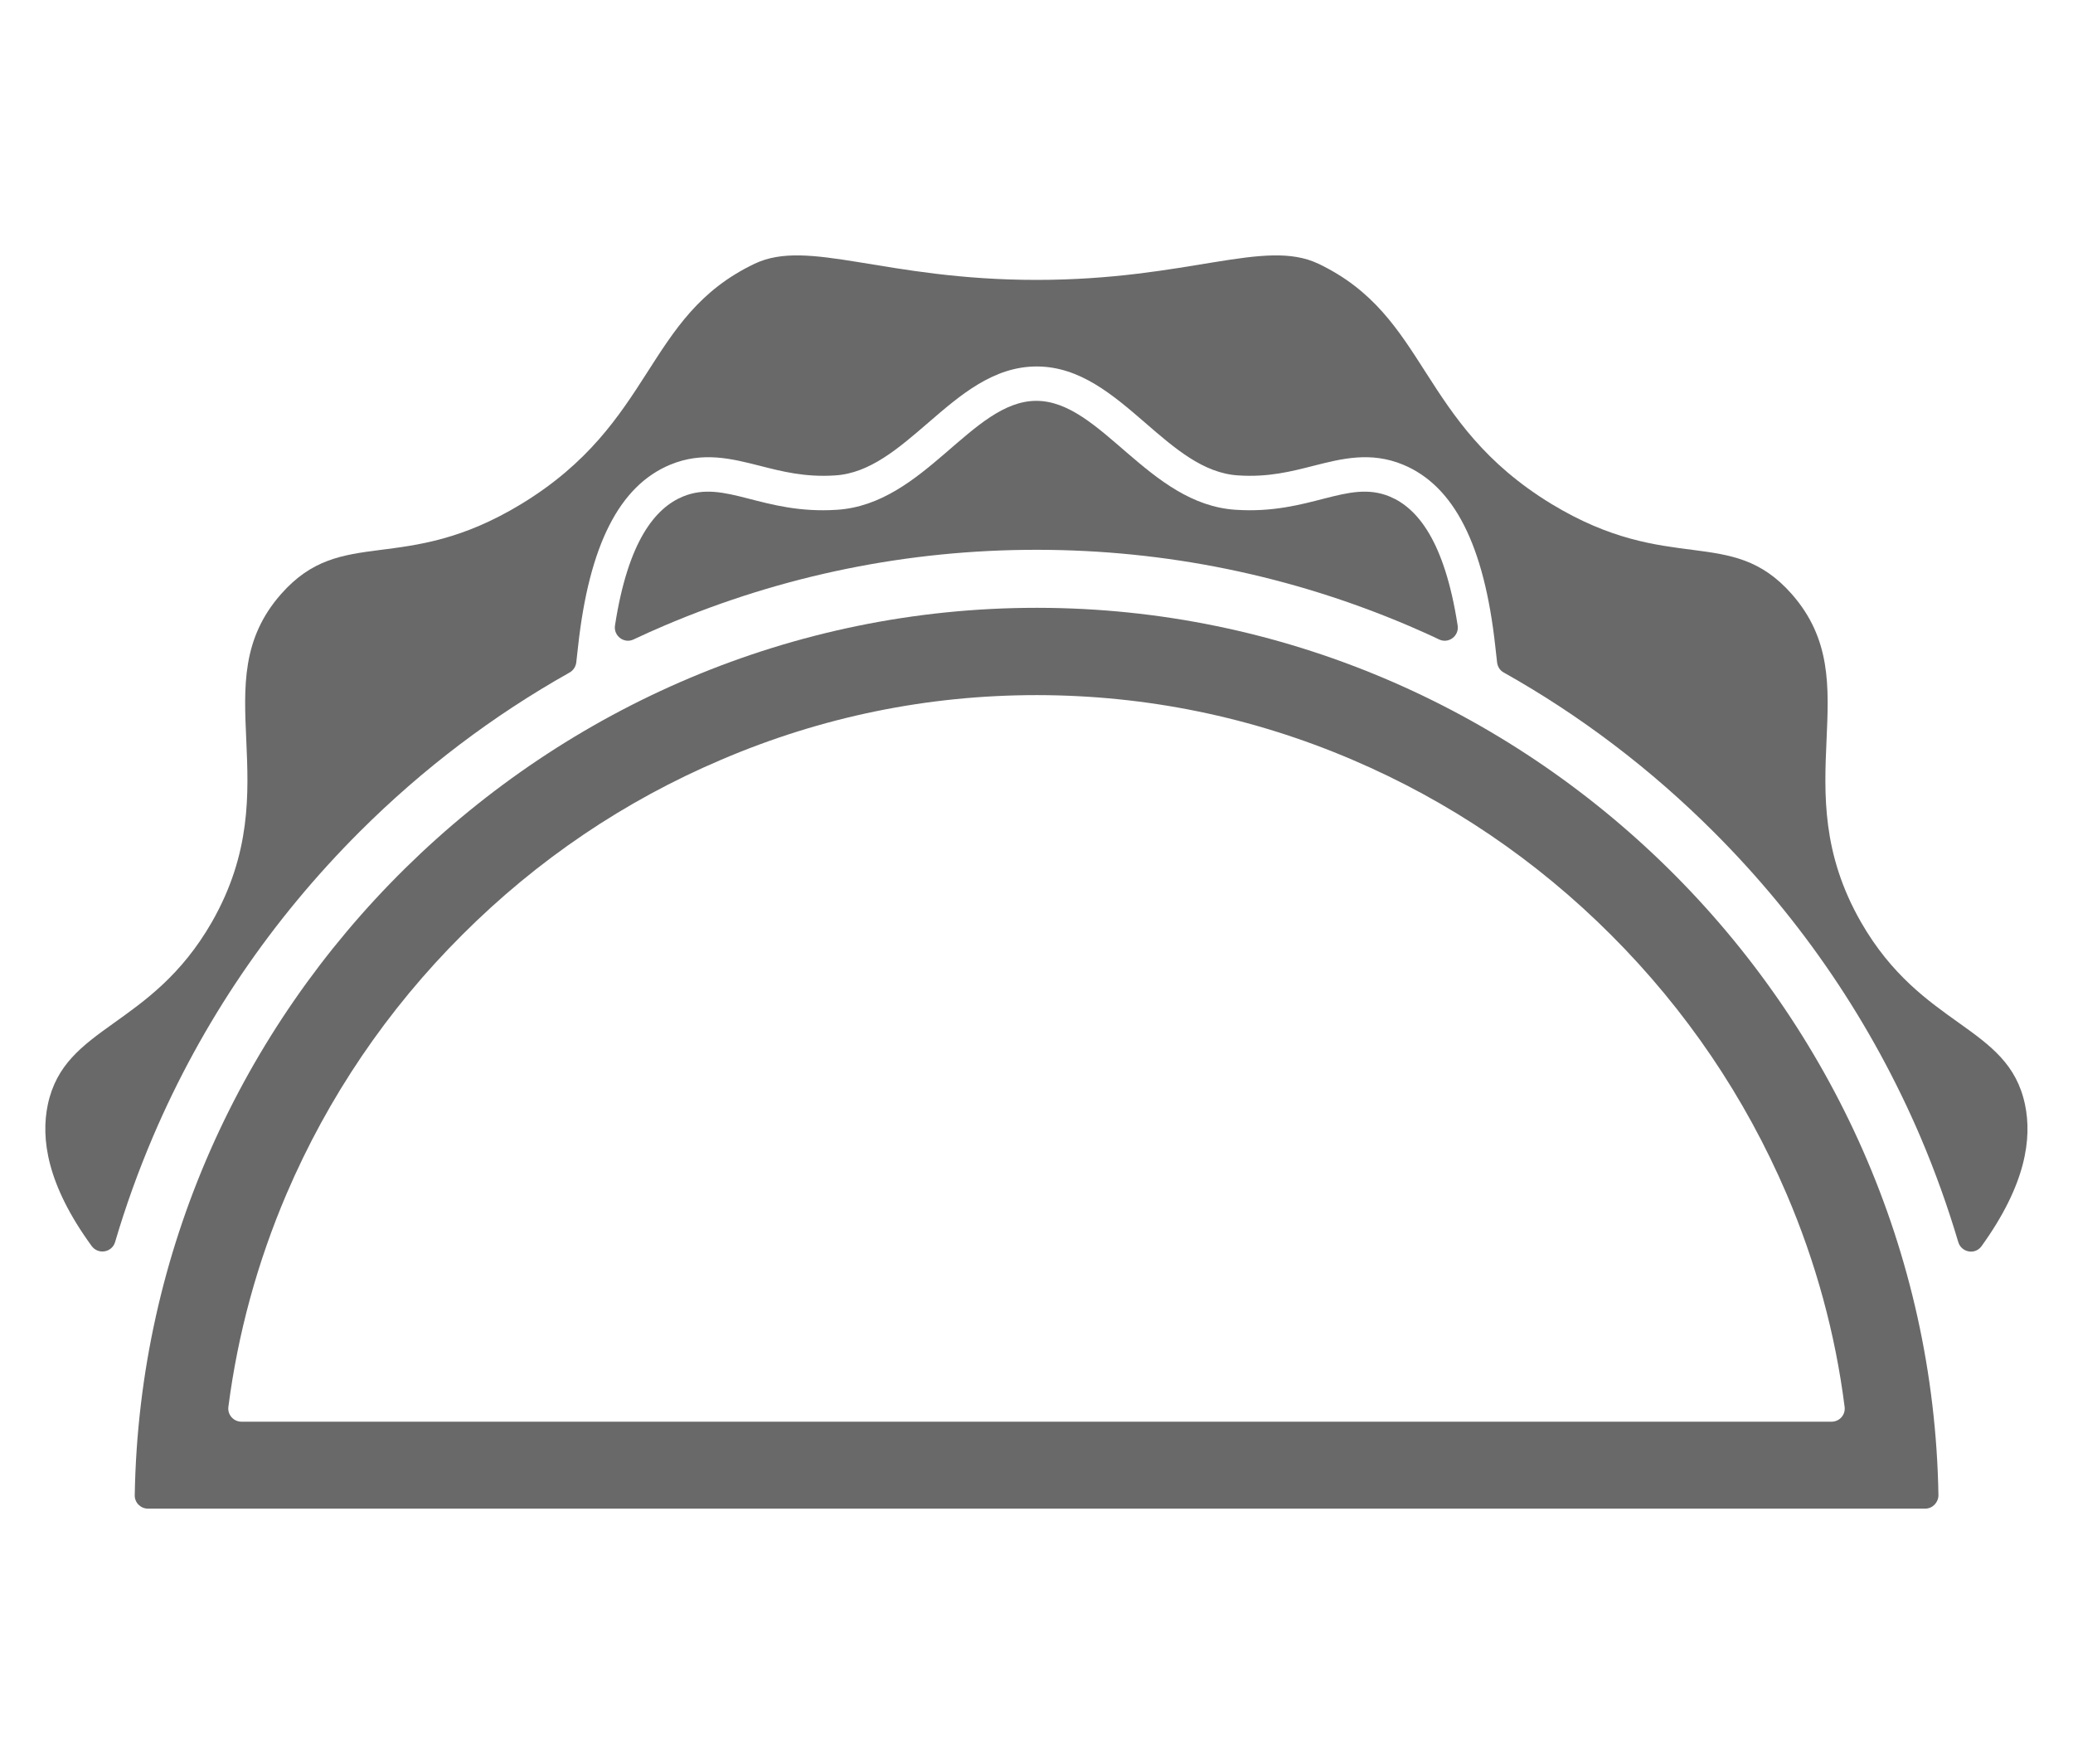
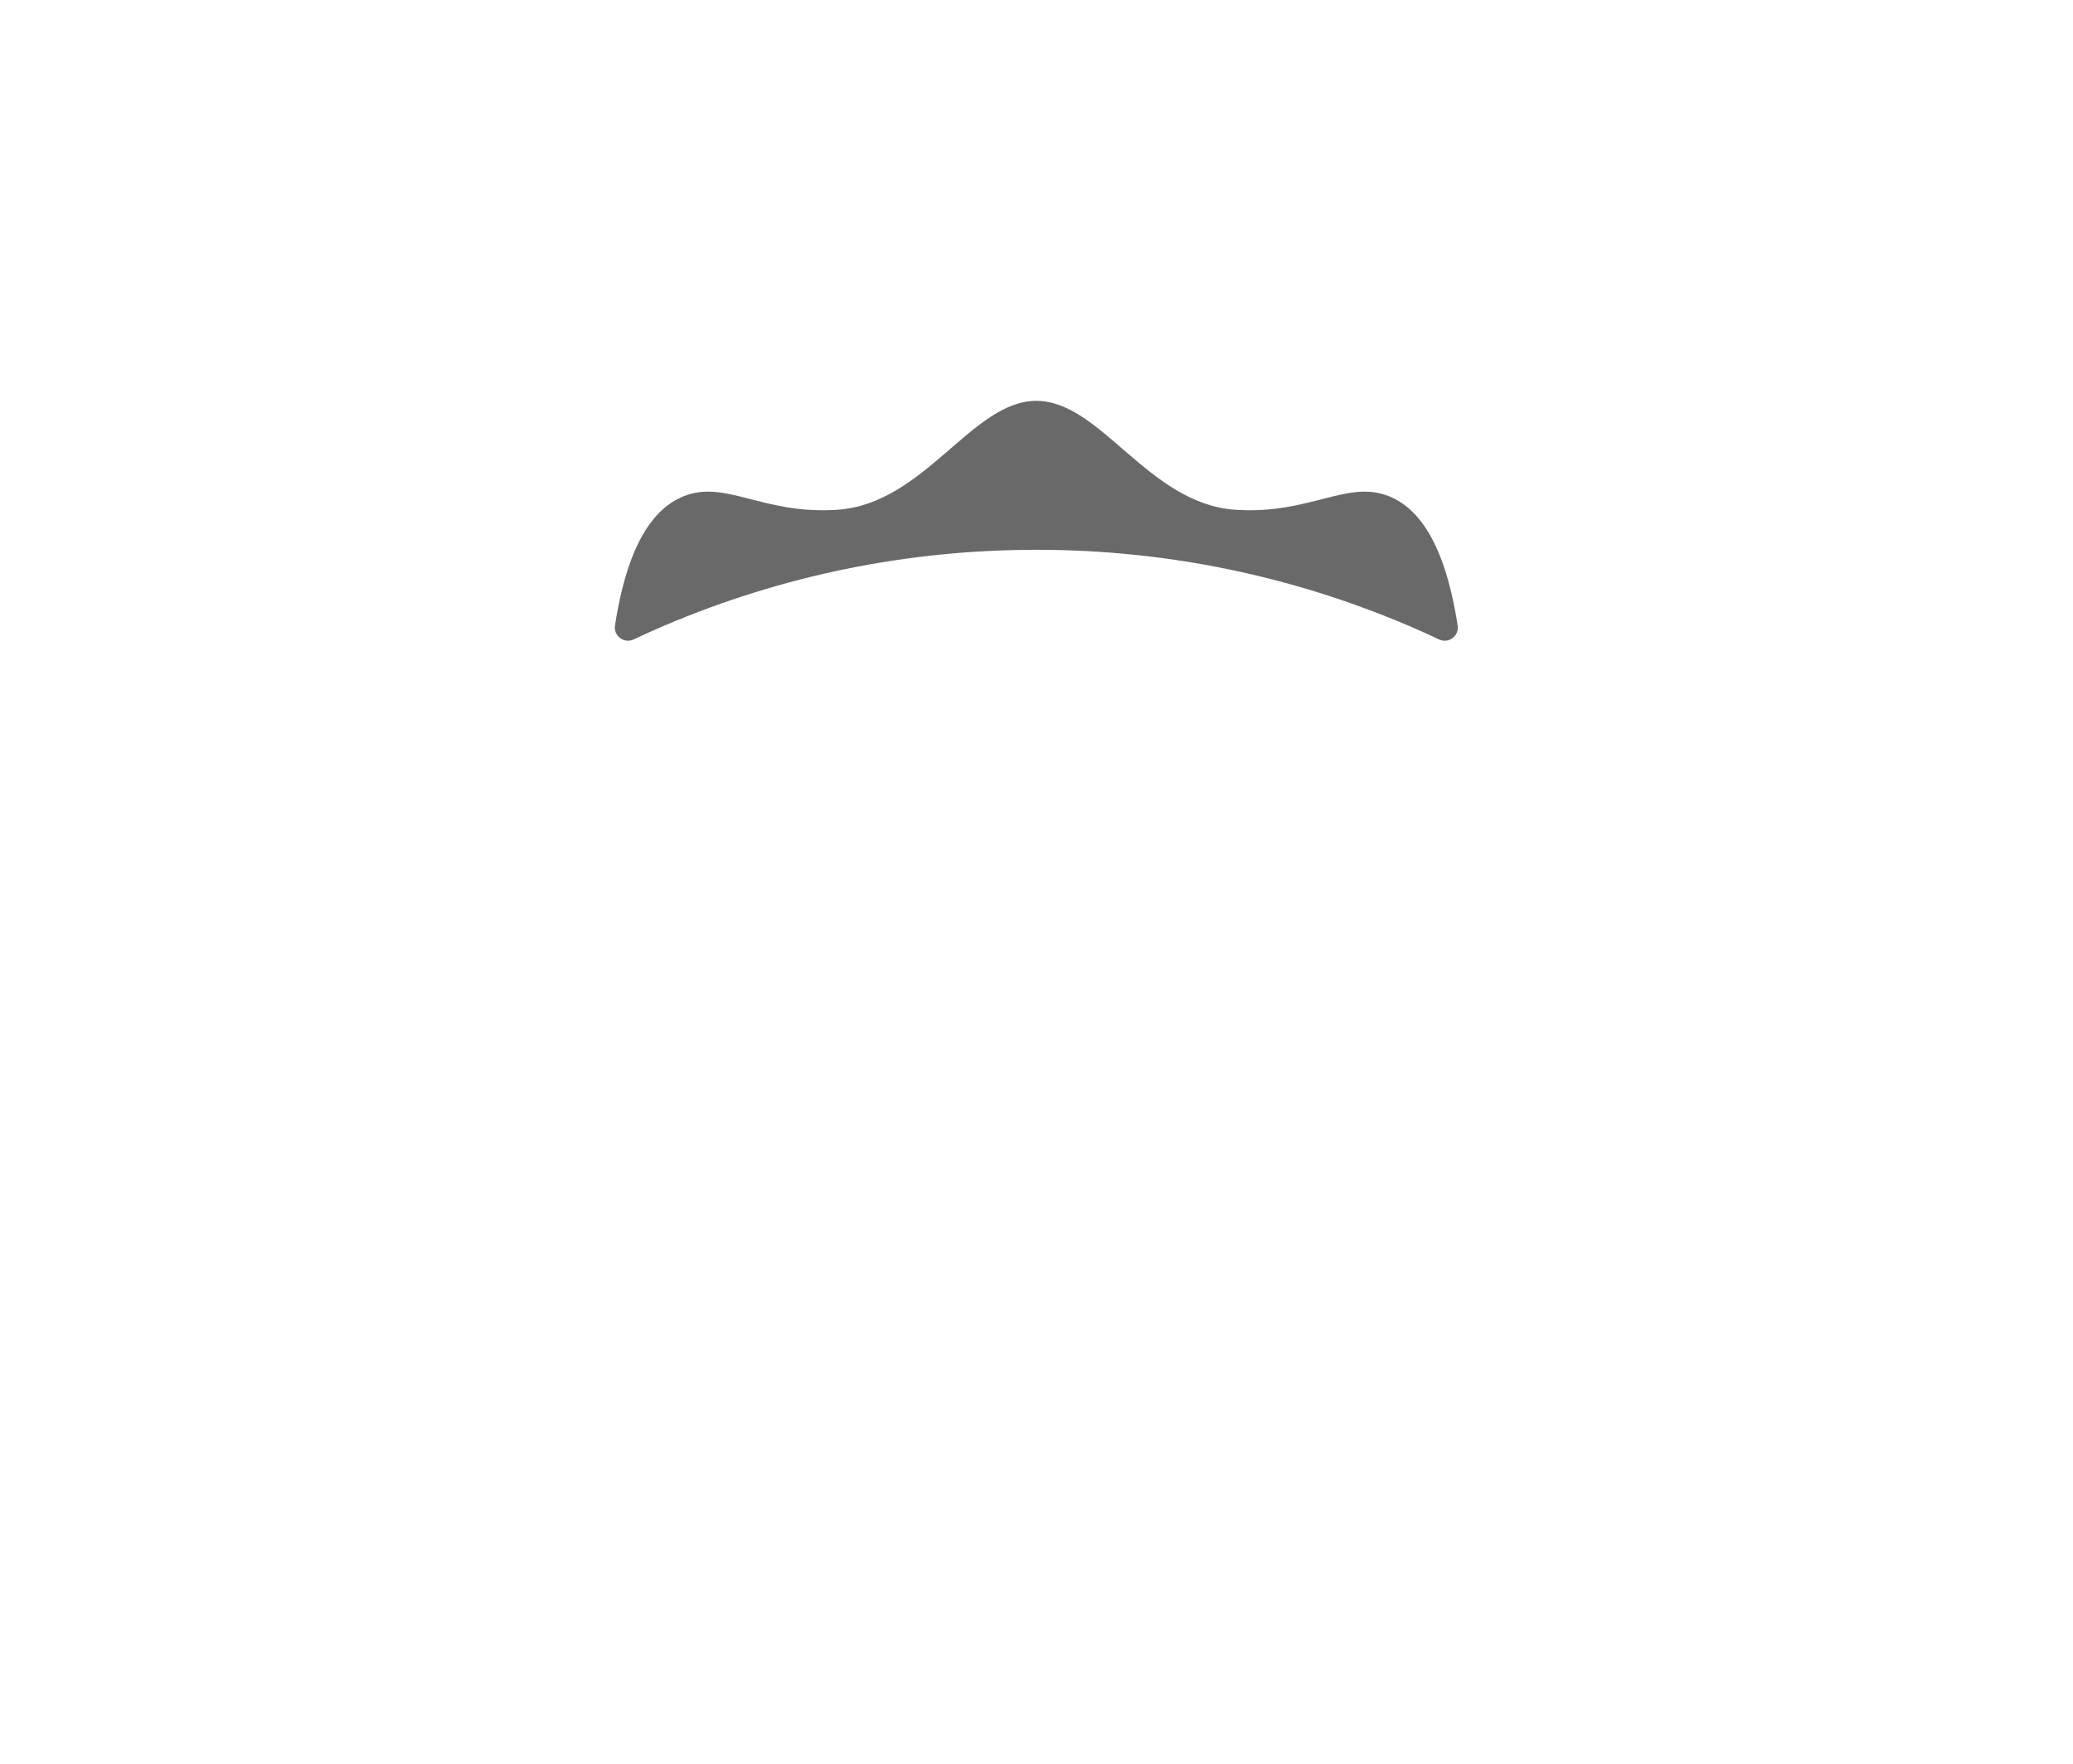
<svg xmlns="http://www.w3.org/2000/svg" version="1.1" id="Ebene_1" x="0px" y="0px" width="114px" height="97px" viewBox="0 0 114 97" style="enable-background:new 0 0 114 97;" xml:space="preserve">
  <style type="text/css">
	.st0{fill:#696969;}
</style>
  <g>
-     <path class="st0" d="M57,38.22l0.06,0c5.98,0.01,11.8,1.2,17.3,3.55c5.32,2.27,10.11,5.51,14.24,9.64   c4.13,4.13,7.37,8.92,9.65,14.24c1.61,3.76,2.68,7.68,3.19,11.7c0.06,0.44-0.28,0.82-0.72,0.82H13.28c-0.44,0-0.78-0.39-0.72-0.82   c0.52-4.02,1.59-7.94,3.2-11.71c2.28-5.32,5.53-10.12,9.66-14.24c4.13-4.13,8.93-7.37,14.25-9.63C45.19,39.41,51.01,38.22,57,38.22    M57,33.42c-26.91,0-49.14,21.93-49.59,48.79c-0.01,0.41,0.32,0.74,0.73,0.74h97.73c0.41,0,0.73-0.34,0.73-0.74   c-0.45-26.84-22.64-48.76-49.53-48.79C57.04,33.42,57.02,33.42,57,33.42L57,33.42z" />
-     <path class="st0" d="M57,30.23c0.02,0,0.05,0,0.07,0c7.06,0.01,13.94,1.42,20.43,4.19c0.55,0.24,1.1,0.48,1.64,0.74   c0.53,0.25,1.11-0.2,1.02-0.77c-0.72-4.66-2.22-6.46-3.74-7.09c-2.33-0.96-4.36,1-8.47,0.73c-4.8-0.31-7.4-5.99-10.96-5.99   c-3.55,0-6.15,5.68-10.96,5.99c-4.12,0.27-6.14-1.69-8.47-0.73c-1.52,0.63-3.02,2.43-3.74,7.09c-0.09,0.57,0.5,1.02,1.02,0.77   c0.57-0.27,1.15-0.53,1.74-0.78C43.08,31.62,49.95,30.23,57,30.23z" />
-     <path class="st0" d="M111.36,60.73c-0.92-4.38-5.66-4.17-9.02-10.03c-4.32-7.54,0.54-13.1-3.81-18.04c-3.36-3.81-6.7-1-13.21-4.95   C77.96,23.23,78.58,17.4,72.5,14.5c-2.97-1.41-7.14,0.89-15.5,0.89s-12.53-2.3-15.5-0.89c-6.08,2.9-5.46,8.73-12.83,13.21   c-6.51,3.96-9.85,1.14-13.21,4.95c-4.35,4.93,0.51,10.49-3.81,18.04c-3.36,5.86-8.09,5.66-9.02,10.03   c-0.39,1.86-0.06,4.39,2.41,7.78C5.4,69,6.16,68.87,6.33,68.29c0.58-1.97,1.28-3.91,2.09-5.81c2.68-6.27,6.51-11.91,11.38-16.77   c3.46-3.45,7.32-6.37,11.52-8.73c0.2-0.11,0.34-0.32,0.37-0.55l0.1-0.89c0.61-5.56,2.27-8.83,5.07-9.99   c1.79-0.74,3.38-0.33,4.92,0.06c1.22,0.31,2.48,0.64,4.15,0.53c1.9-0.12,3.46-1.47,5.12-2.9c1.76-1.52,3.58-3.09,5.96-3.09   c2.38,0,4.2,1.57,5.96,3.09c1.65,1.43,3.21,2.78,5.12,2.9c1.67,0.11,2.93-0.22,4.15-0.53c1.54-0.39,3.13-0.8,4.92-0.06   c2.8,1.16,4.46,4.42,5.07,9.99l0.1,0.89c0.03,0.23,0.16,0.44,0.37,0.55c4.22,2.37,8.09,5.31,11.56,8.78   c4.85,4.85,8.67,10.49,11.35,16.75c0.81,1.9,1.5,3.83,2.08,5.78c0.17,0.58,0.93,0.72,1.28,0.23   C111.42,65.12,111.75,62.59,111.36,60.73z" />
+     <path class="st0" d="M57,30.23c0.02,0,0.05,0,0.07,0c7.06,0.01,13.94,1.42,20.43,4.19c0.55,0.24,1.1,0.48,1.64,0.74   c0.53,0.25,1.11-0.2,1.02-0.77c-0.72-4.66-2.22-6.46-3.74-7.09c-2.33-0.96-4.36,1-8.47,0.73c-4.8-0.31-7.4-5.99-10.96-5.99   c-3.55,0-6.15,5.68-10.96,5.99c-4.12,0.27-6.14-1.69-8.47-0.73c-1.52,0.63-3.02,2.43-3.74,7.09c-0.09,0.57,0.5,1.02,1.02,0.77   c0.57-0.27,1.15-0.53,1.74-0.78C43.08,31.62,49.95,30.23,57,30.23" />
  </g>
</svg>